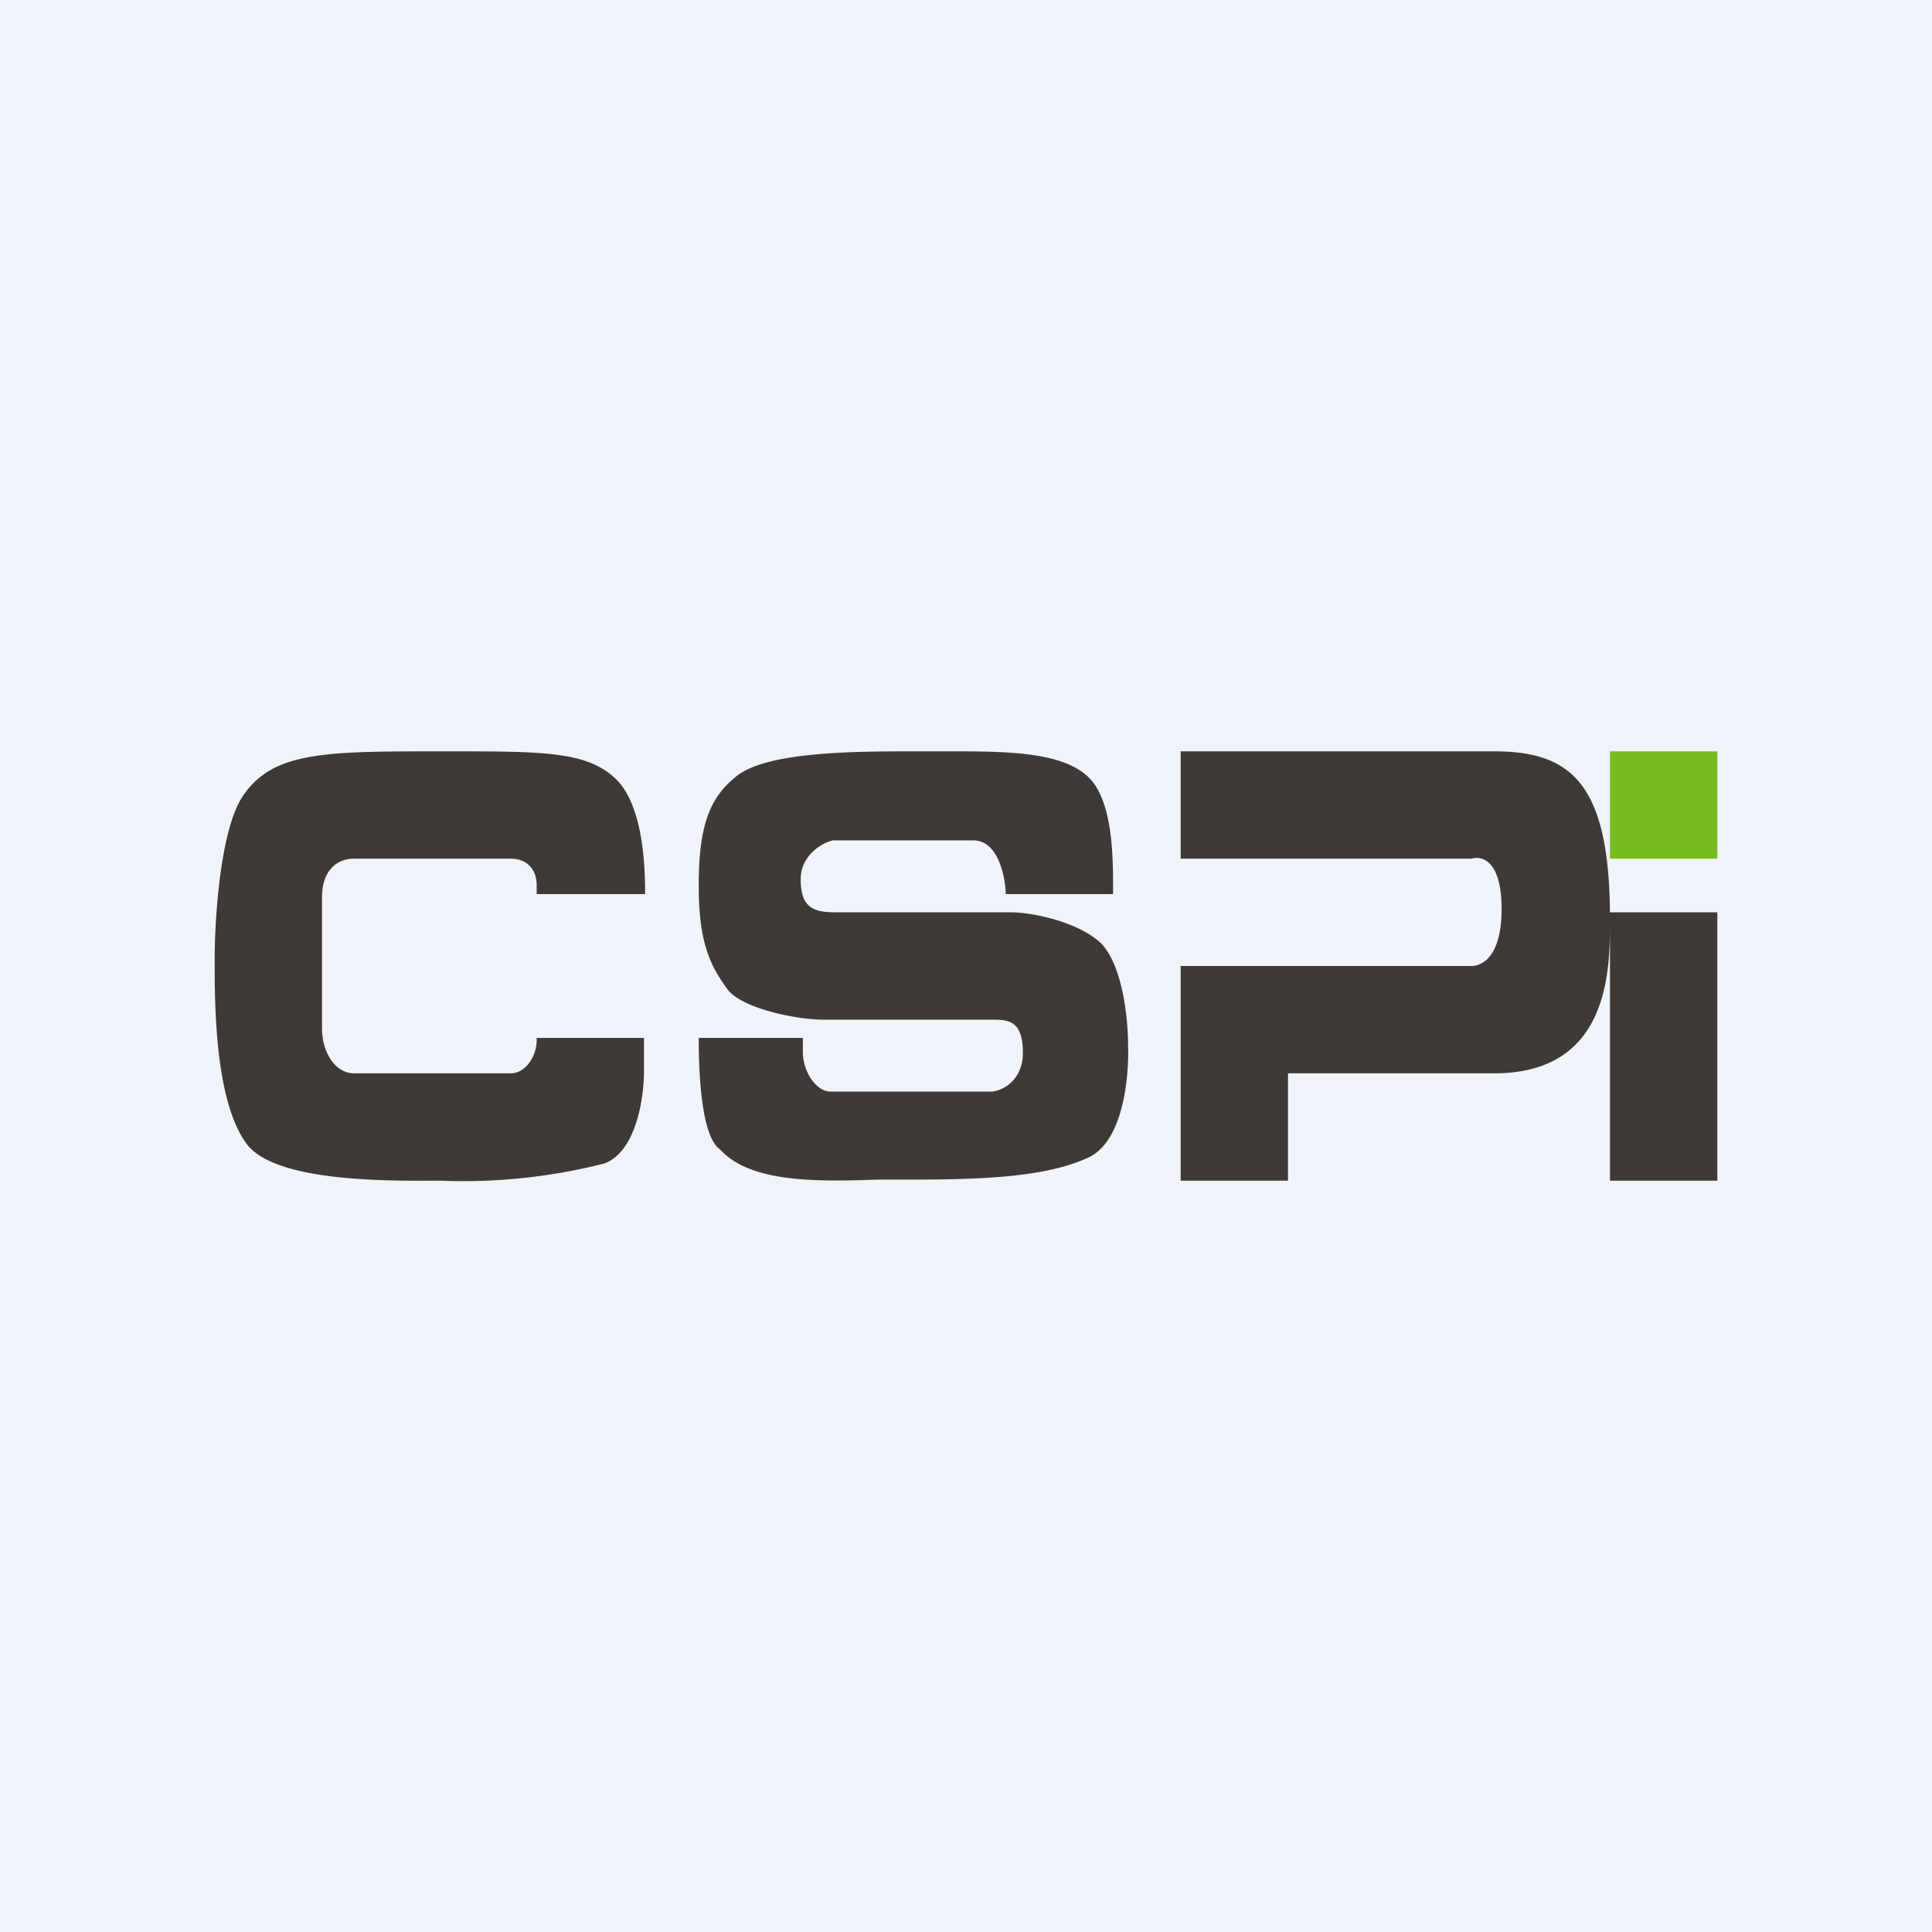
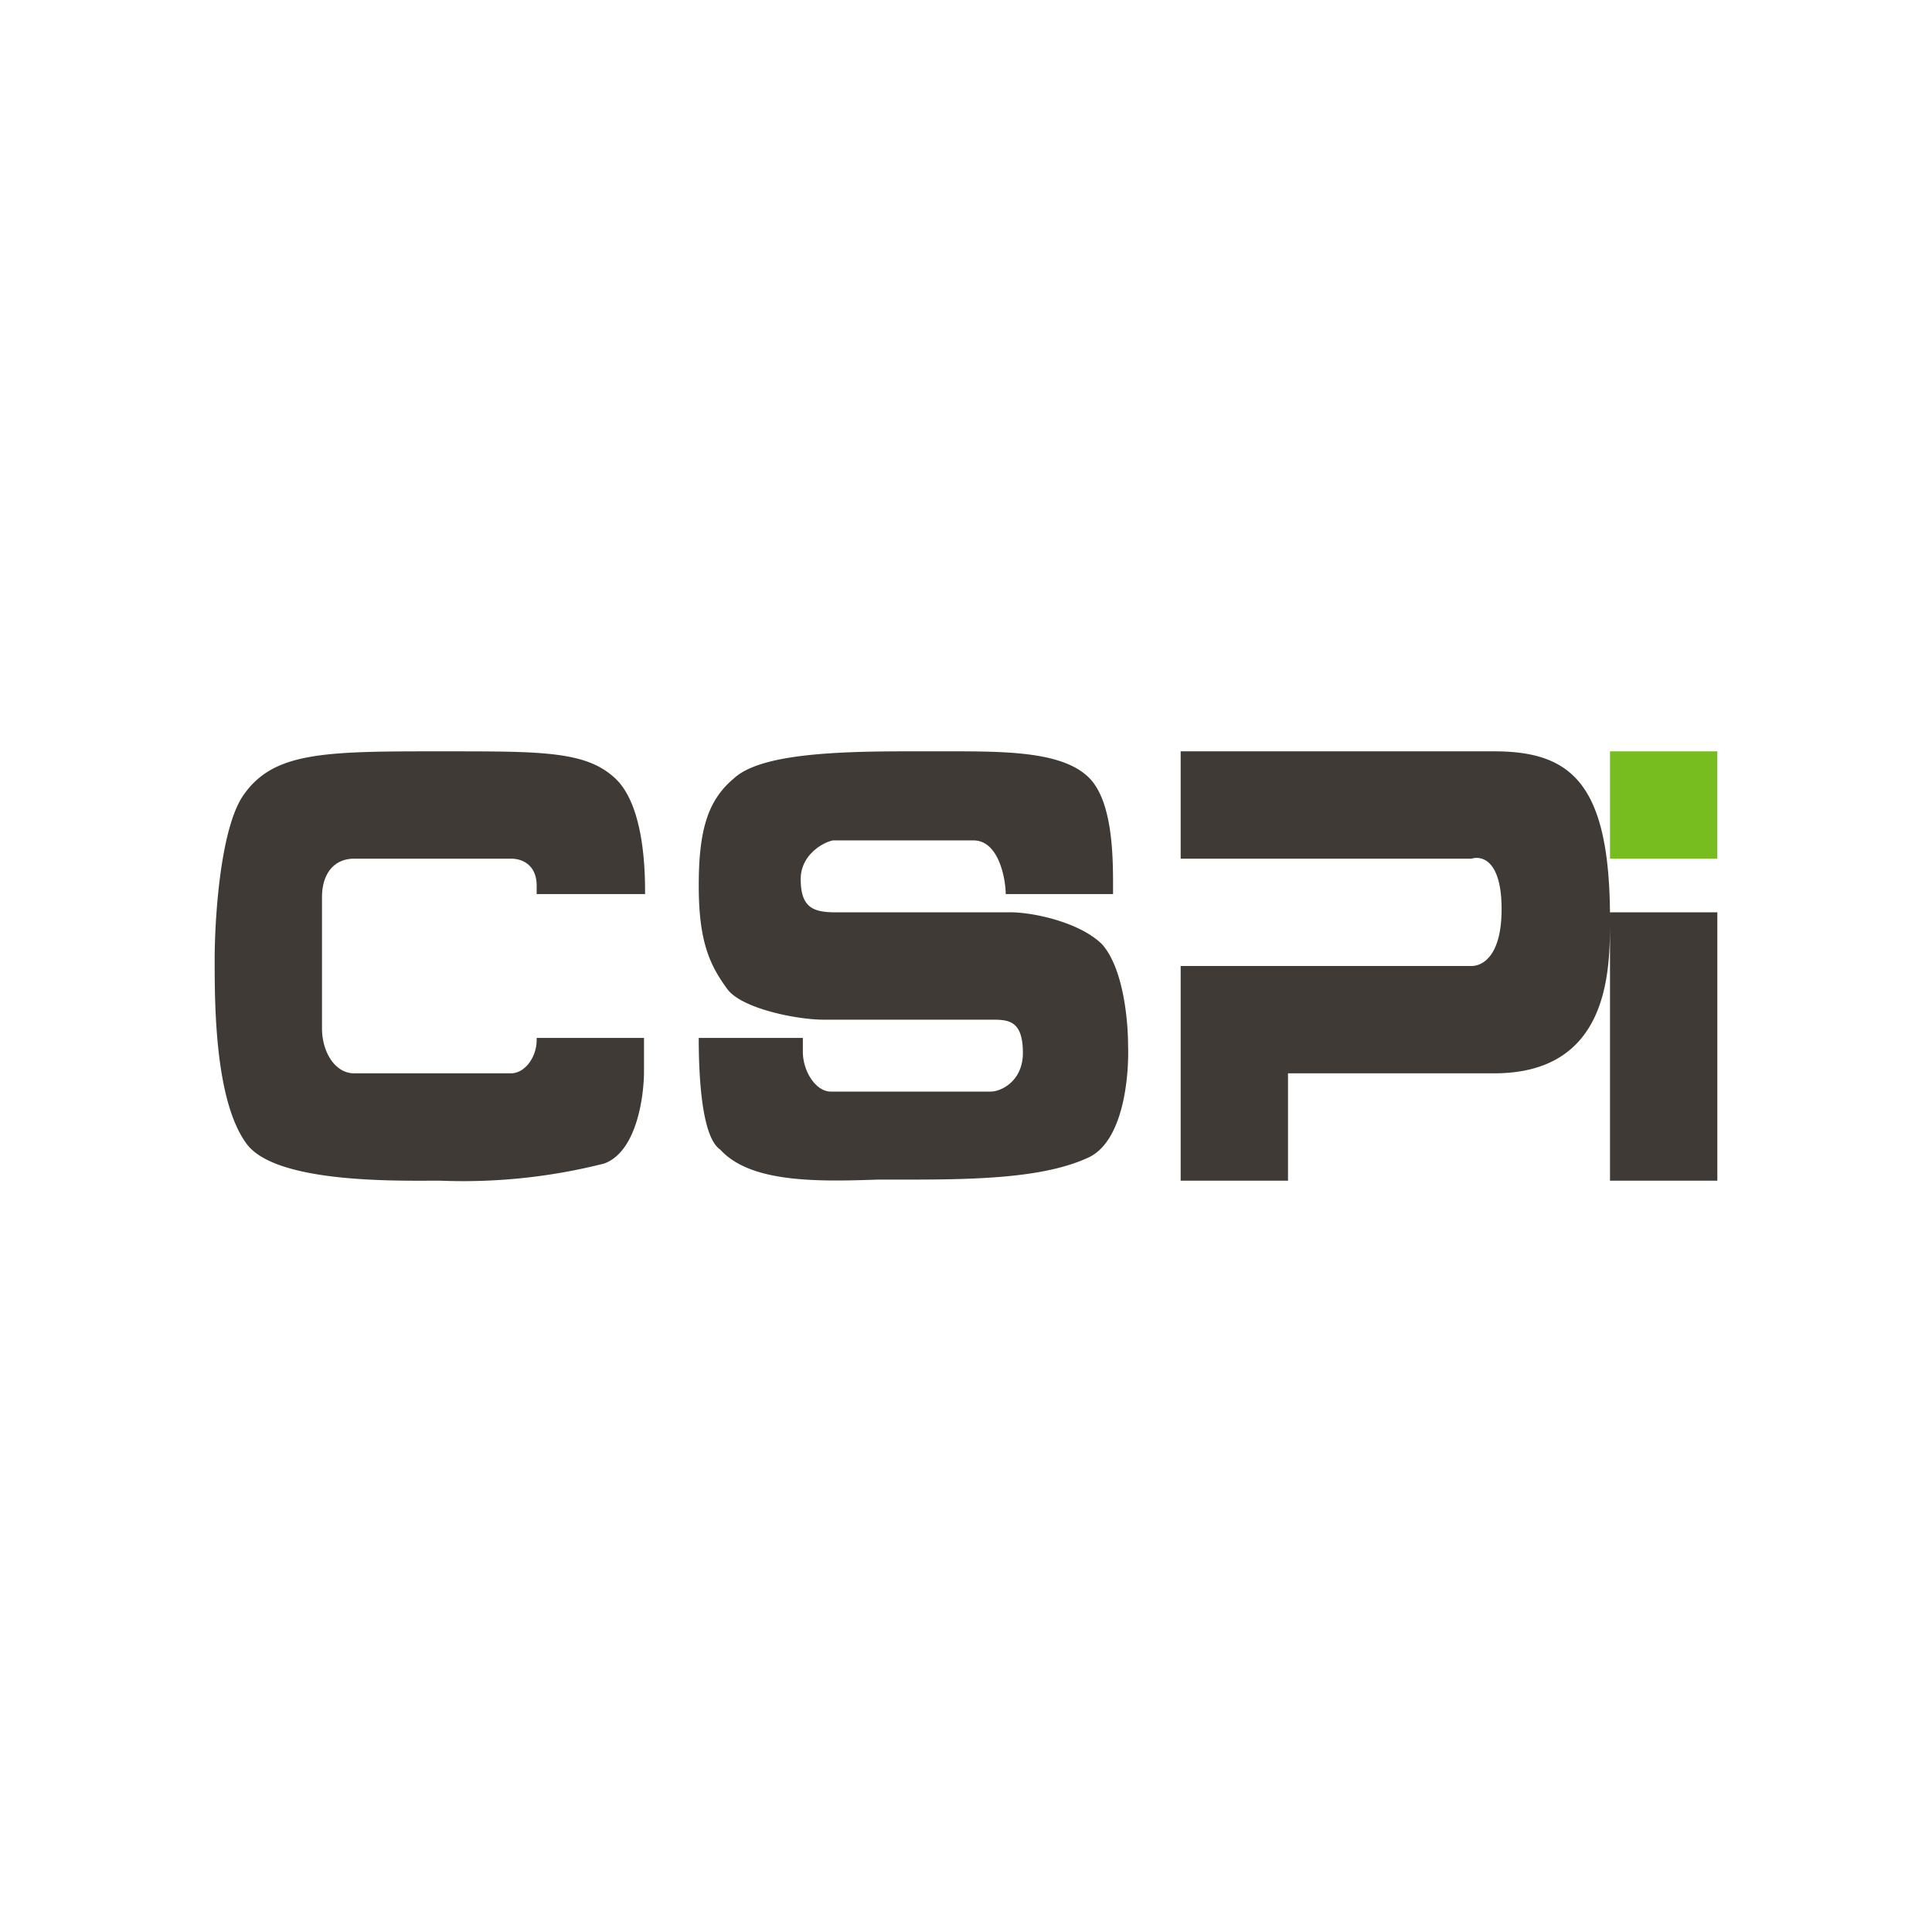
<svg xmlns="http://www.w3.org/2000/svg" width="18" height="18" viewBox="0 0 18 18">
-   <path fill="#F0F3FA" d="M0 0h18v18H0z" />
  <path d="M6.5 9.67h.98v.13c0 .18.12.37.26.37h1.49c.1 0 .3-.1.3-.36 0-.31-.14-.31-.3-.31H7.67c-.24 0-.75-.1-.89-.28-.17-.23-.27-.45-.27-.97 0-.53.09-.8.33-1 .24-.22.91-.25 1.6-.25h.3c.58 0 1.14-.01 1.4.24.23.22.23.75.23 1.03v.06h-1c0-.13-.06-.5-.3-.5H7.76c-.1.02-.3.14-.3.36 0 .27.12.31.33.31h1.63c.2 0 .64.09.85.3.2.23.24.72.24.94.01.28-.04.88-.36 1.04-.4.19-1.01.21-1.67.21h-.3c-.57.02-1.19.03-1.47-.28-.18-.12-.2-.73-.2-1.04ZM2 8.94c0-.37.05-1.2.26-1.52C2.53 7.02 2.97 7 4 7h.16c.9 0 1.3 0 1.57.25.28.26.28.9.28 1.08H5v-.08C5 8.08 4.89 8 4.76 8H3.3c-.18 0-.3.13-.3.36v1.22c0 .22.12.42.3.42h1.46c.13 0 .24-.15.24-.31v-.02h1v.31c0 .24-.07.75-.37.86A5.33 5.33 0 0 1 4.1 11c-.38 0-1.52.03-1.8-.34C2 10.26 2 9.35 2 8.94ZM11 7v1h2.71c.1-.03.28.02.28.47 0 .44-.18.53-.28.53H11v2h1v-1h1.92C14.98 10 15 9.07 15 8.59v-.03V11h1V8.5h-1v.06C15 7.3 14.64 7 13.92 7H11Z" fill="#3F3A36" />
  <path d="M15 7h1v1h-1V7Z" fill="#77BD20" />
</svg>